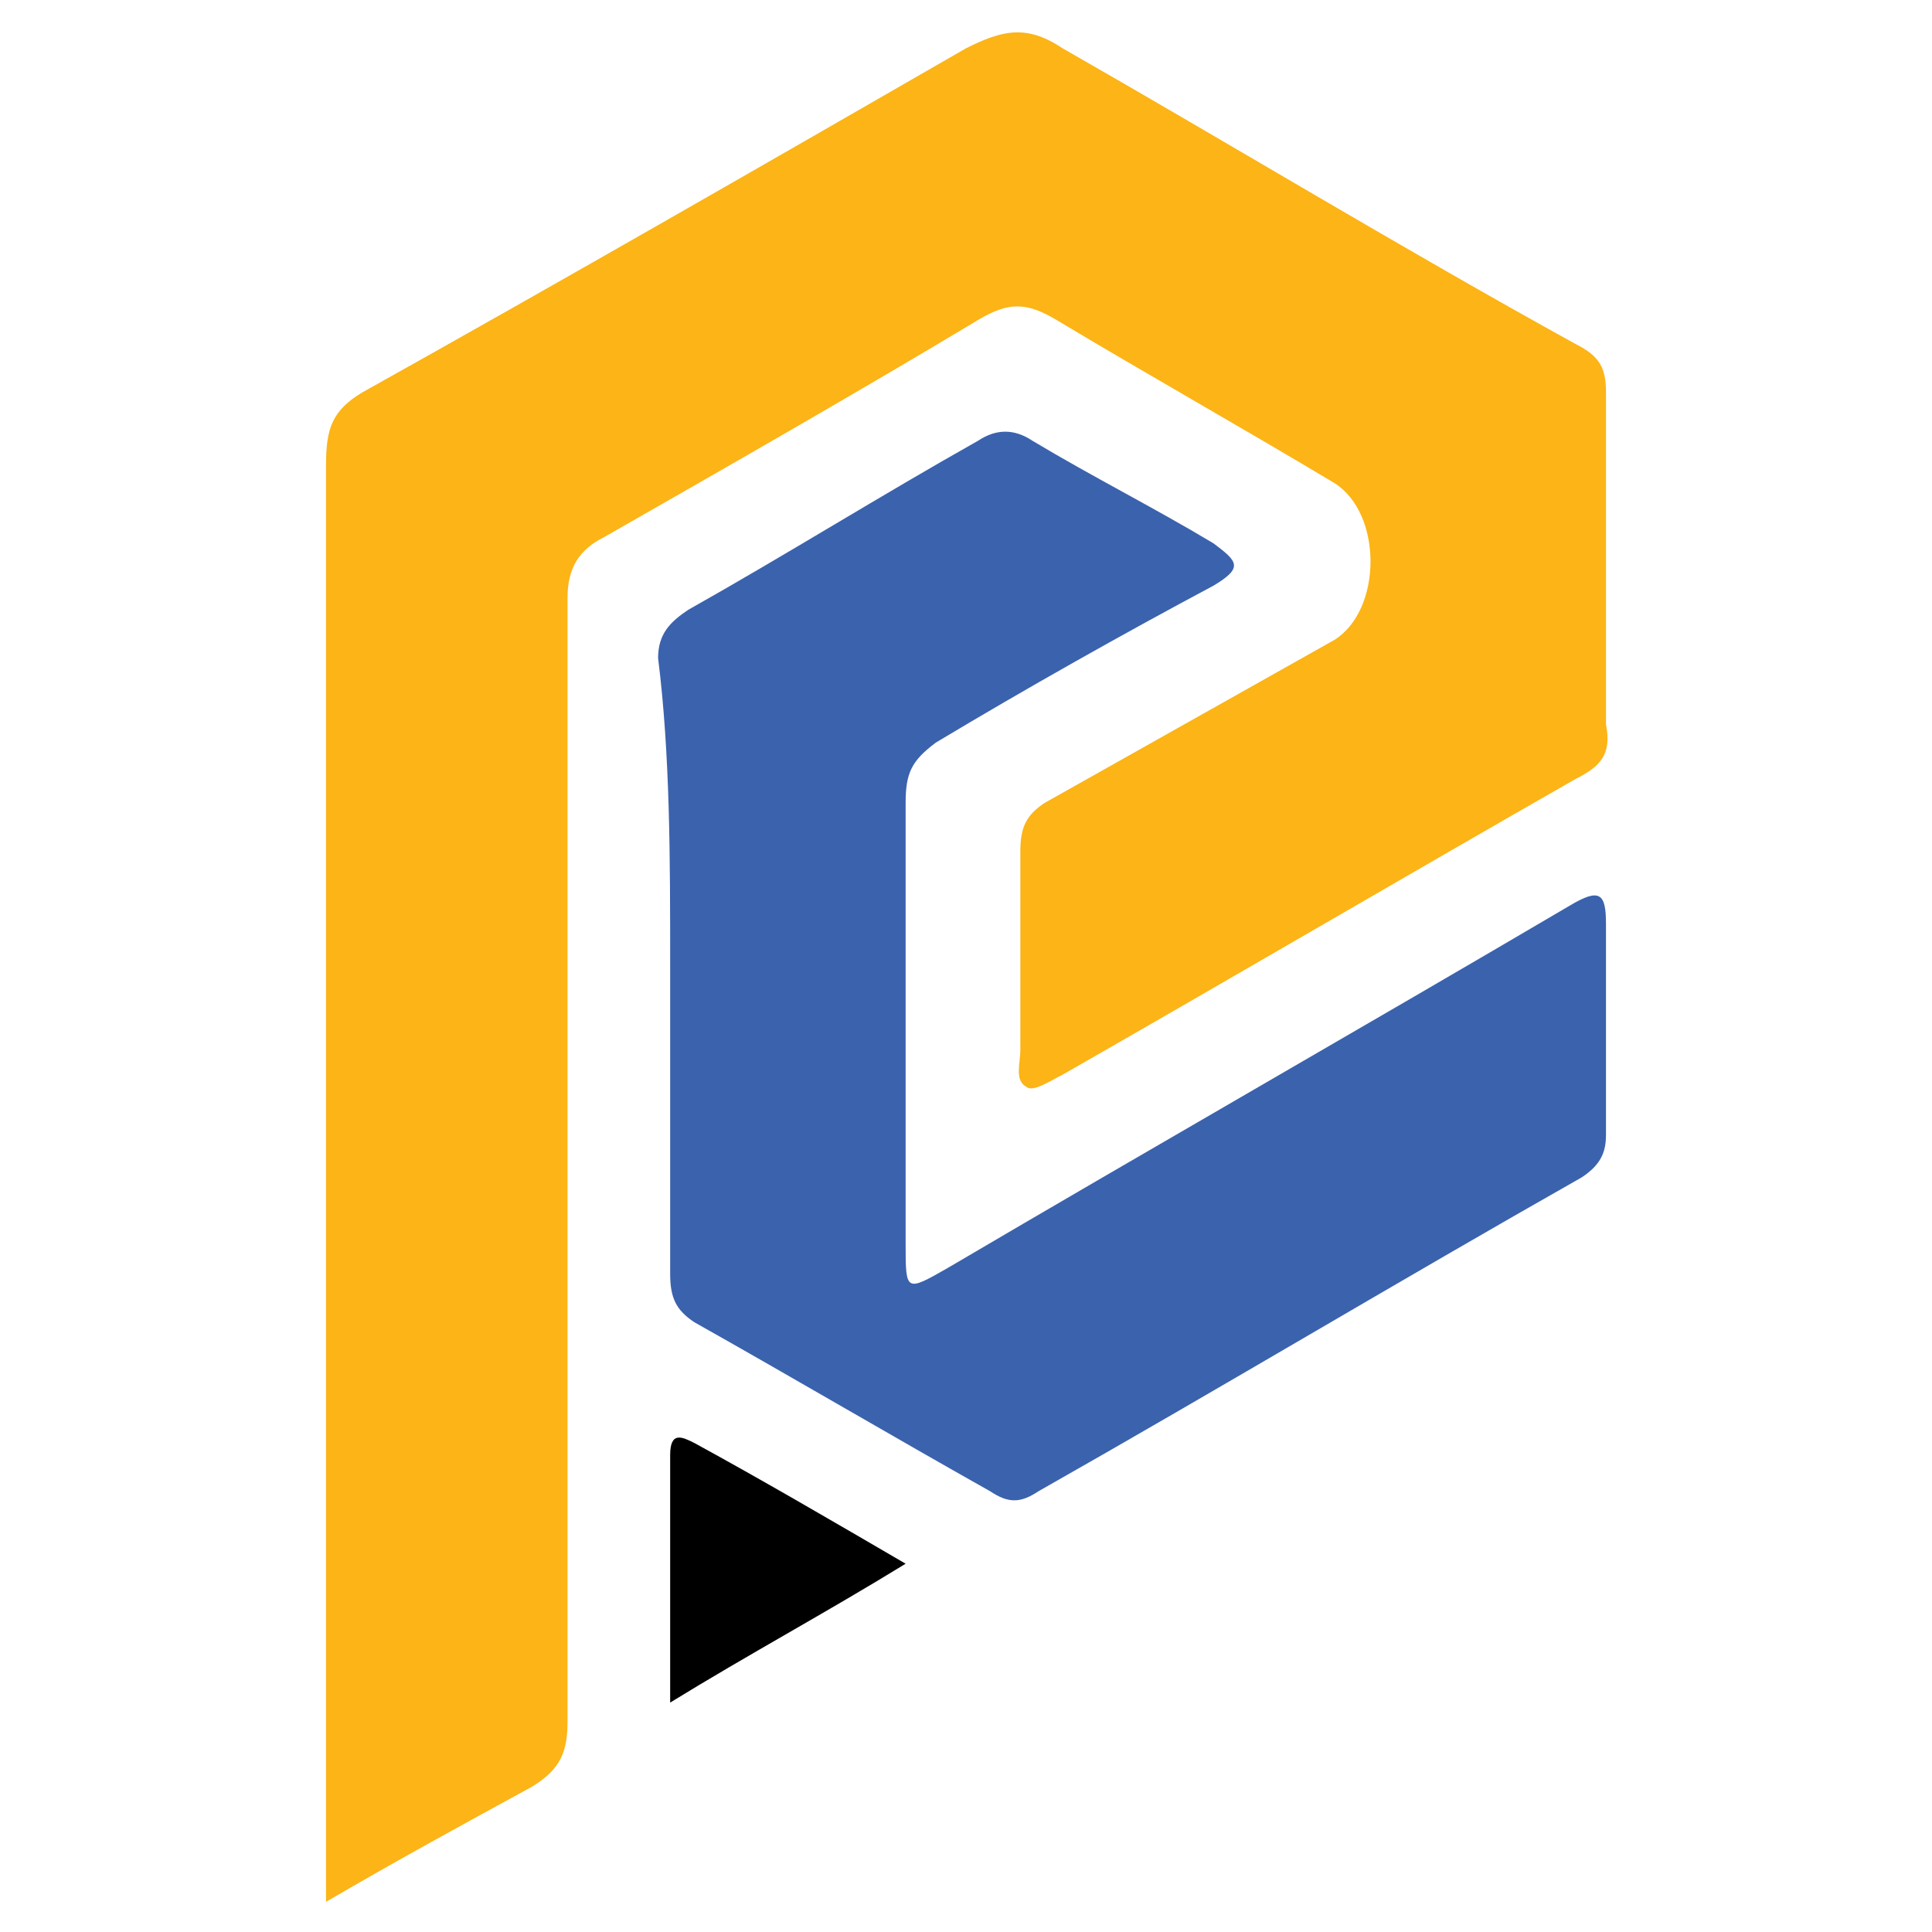
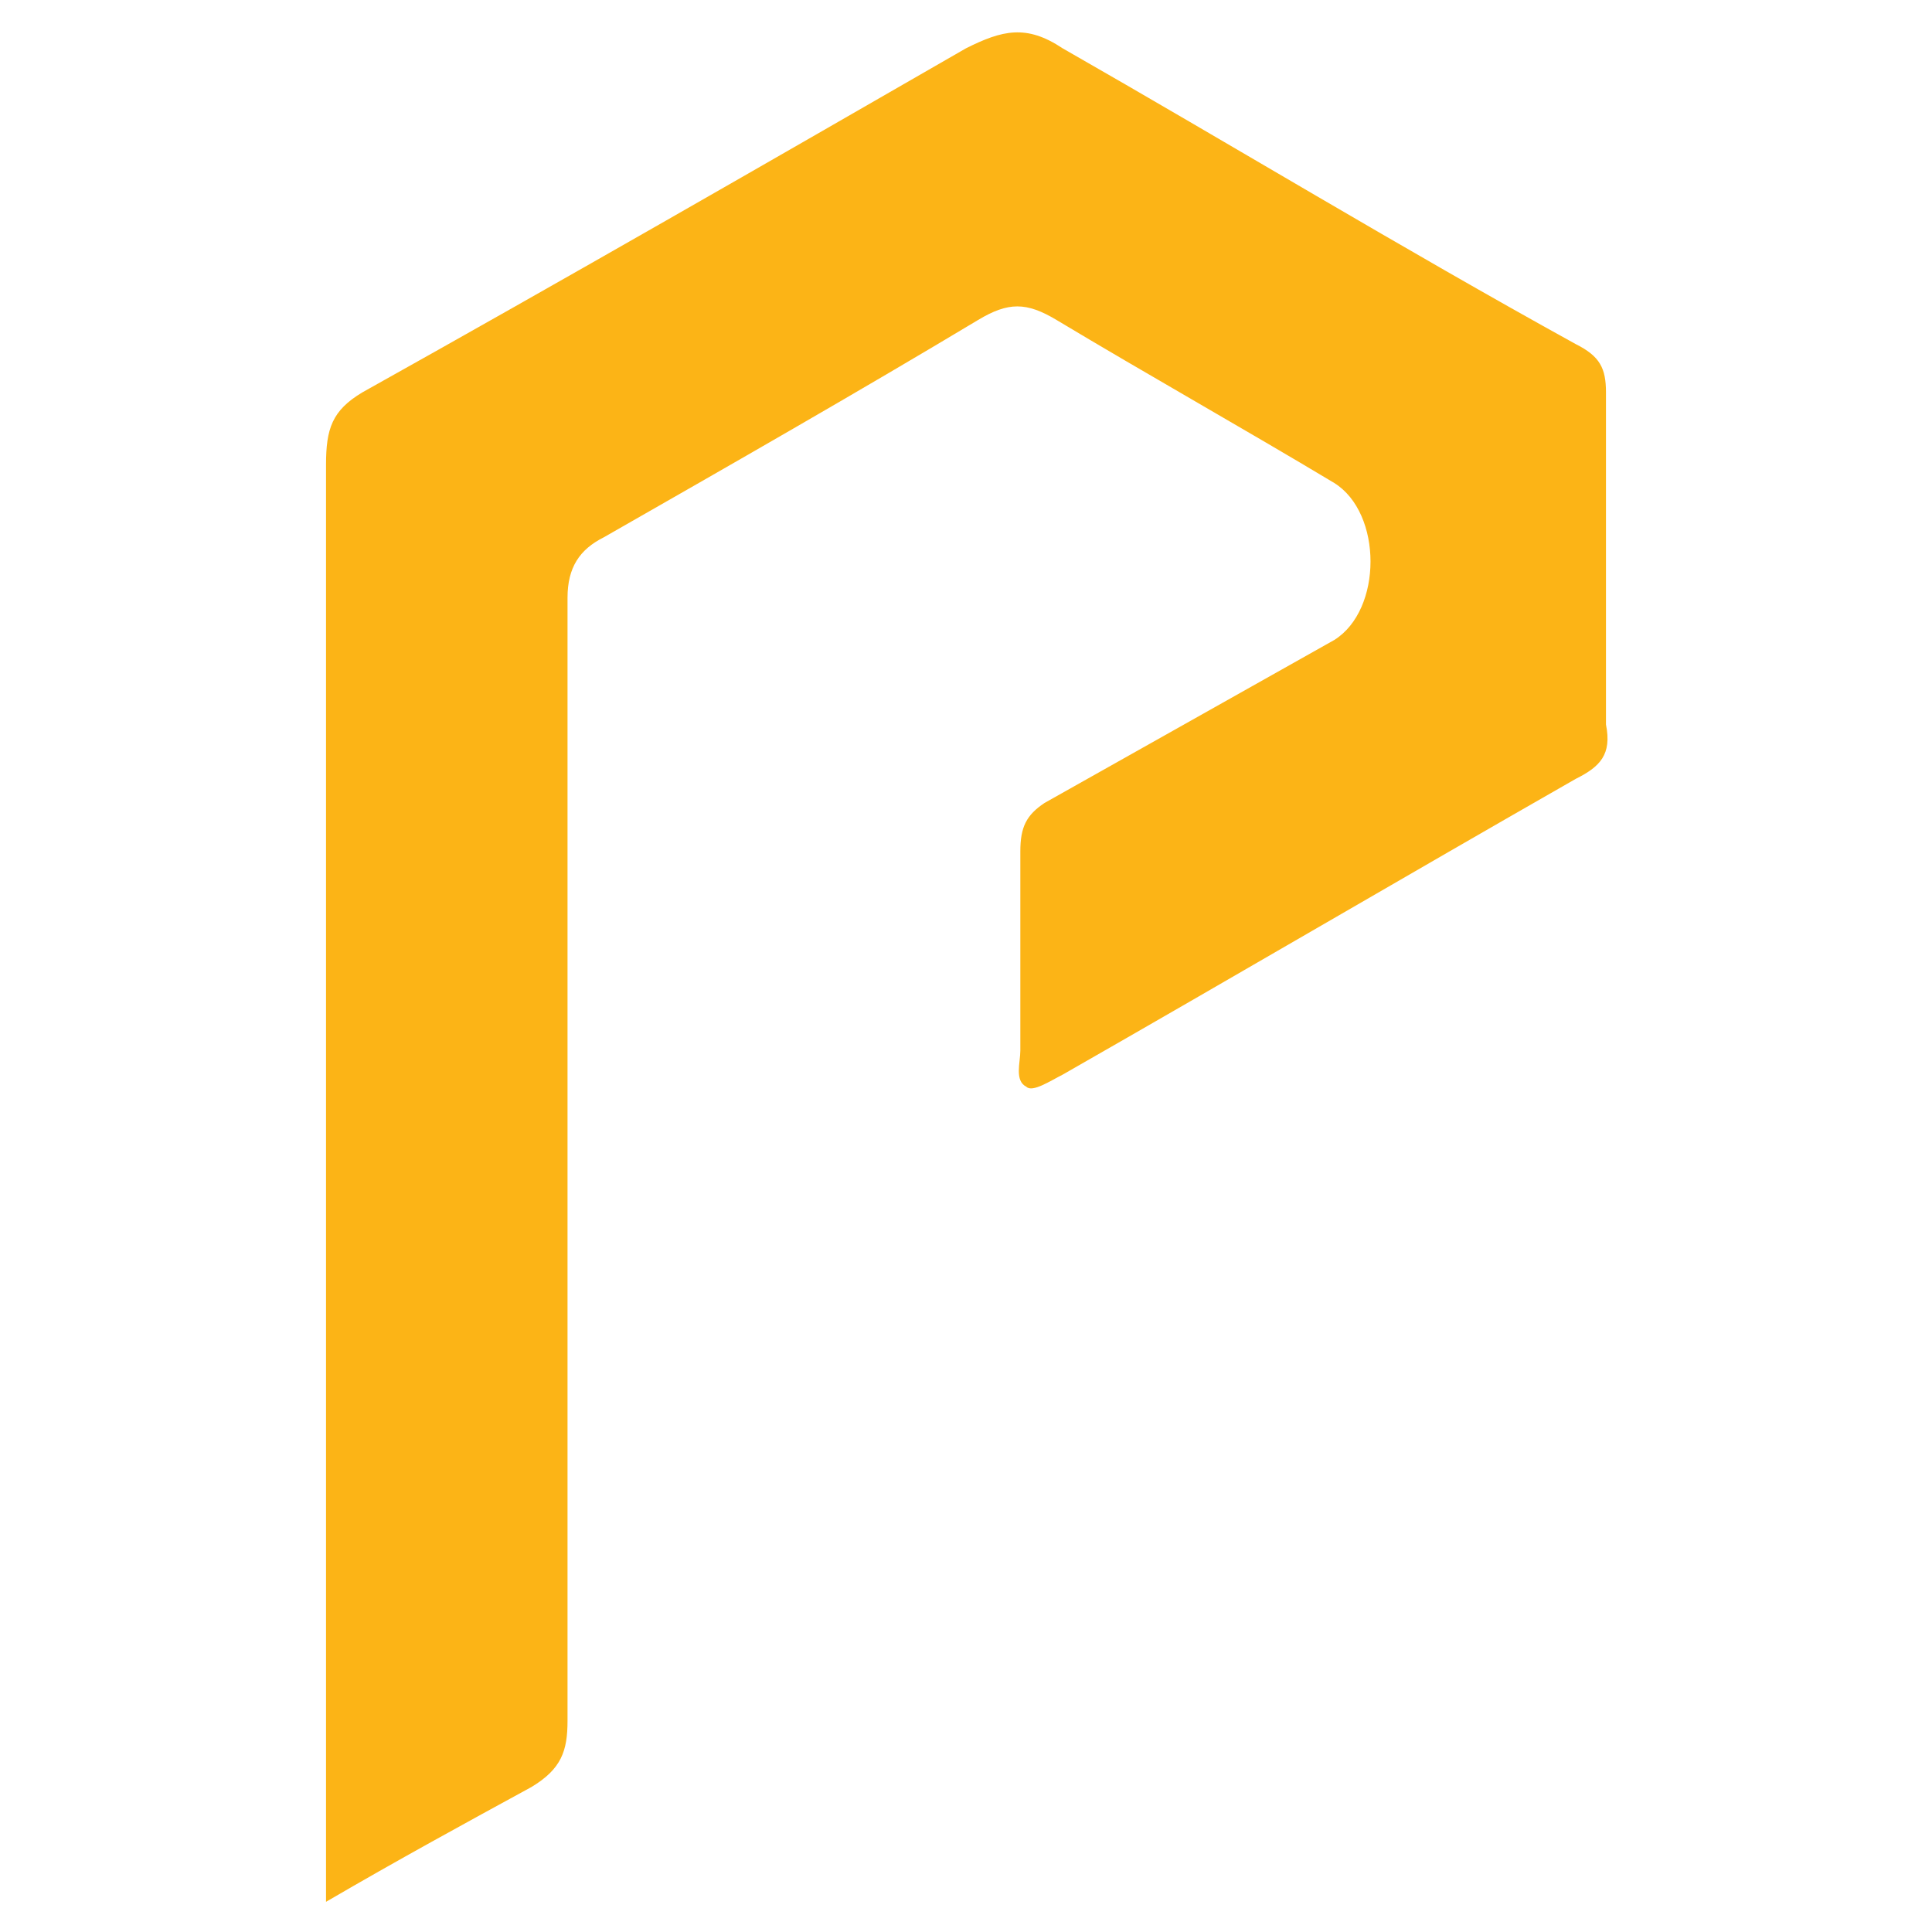
<svg xmlns="http://www.w3.org/2000/svg" id="Layer_1" x="0px" y="0px" viewBox="0 0 32 32" style="enable-background:new 0 0 32 32;" xml:space="preserve">
  <style type="text/css">	.st0{fill:#FCB416;}	.st1{fill:#3B62AD;}</style>
  <g>
    <path class="st0" d="M5.4,31.5c1.2-0.7,2.3-1.3,3.4-1.9c0.5-0.3,0.6-0.6,0.6-1.1c0-6.2,0-12.4,0-18.6c0-0.5,0.2-0.8,0.6-1  c2.1-1.2,4.2-2.4,6.2-3.6C16.7,5,17,5,17.5,5.3C19,6.2,20.6,7.1,22.1,8c0.8,0.5,0.8,2.1,0,2.6c-1.6,0.9-3.2,1.8-4.8,2.7  c-0.3,0.2-0.4,0.4-0.4,0.8c0,1.1,0,2.2,0,3.3c0,0.2-0.1,0.5,0.1,0.6c0.1,0.1,0.4-0.1,0.6-0.2c2.8-1.6,5.7-3.3,8.5-4.9  c0.4-0.2,0.6-0.4,0.5-0.9c0-1.8,0-3.7,0-5.5c0-0.4-0.1-0.6-0.5-0.8c-2.9-1.6-5.7-3.3-8.5-4.9C17,0.4,16.6,0.5,16,0.8  C12.7,2.7,9.4,4.6,6,6.5C5.5,6.8,5.4,7.1,5.4,7.7c0,7.7,0,15.5,0,23.2C5.4,31.1,5.4,31.2,5.4,31.5z" />
-     <path class="st1" d="M11.1,16c0,1.7,0,3.4,0,5.1c0,0.4,0.1,0.6,0.4,0.8c1.6,0.9,3.3,1.9,4.9,2.8c0.3,0.2,0.5,0.2,0.8,0  c3-1.7,6-3.5,9-5.2c0.3-0.2,0.4-0.4,0.4-0.7c0-1.2,0-2.3,0-3.5c0-0.5-0.1-0.6-0.6-0.3c-3.4,2-6.9,4-10.3,6  c-0.7,0.4-0.7,0.4-0.7-0.4c0-2.4,0-4.9,0-7.3c0-0.5,0.1-0.7,0.5-1c1.5-0.9,3.1-1.8,4.6-2.6c0.5-0.3,0.4-0.4,0-0.7  c-1-0.6-2-1.1-3-1.7c-0.3-0.2-0.6-0.2-0.9,0c-1.6,0.9-3.2,1.9-4.8,2.8c-0.3,0.2-0.5,0.4-0.5,0.8C11.1,12.5,11.1,14.2,11.1,16z" />
-     <path d="M11.1,28.2c1.3-0.8,2.6-1.5,3.9-2.3c-1.2-0.7-2.4-1.4-3.5-2c-0.2-0.1-0.4-0.2-0.4,0.2C11.1,25.4,11.1,26.7,11.1,28.2z" />
  </g>
</svg>